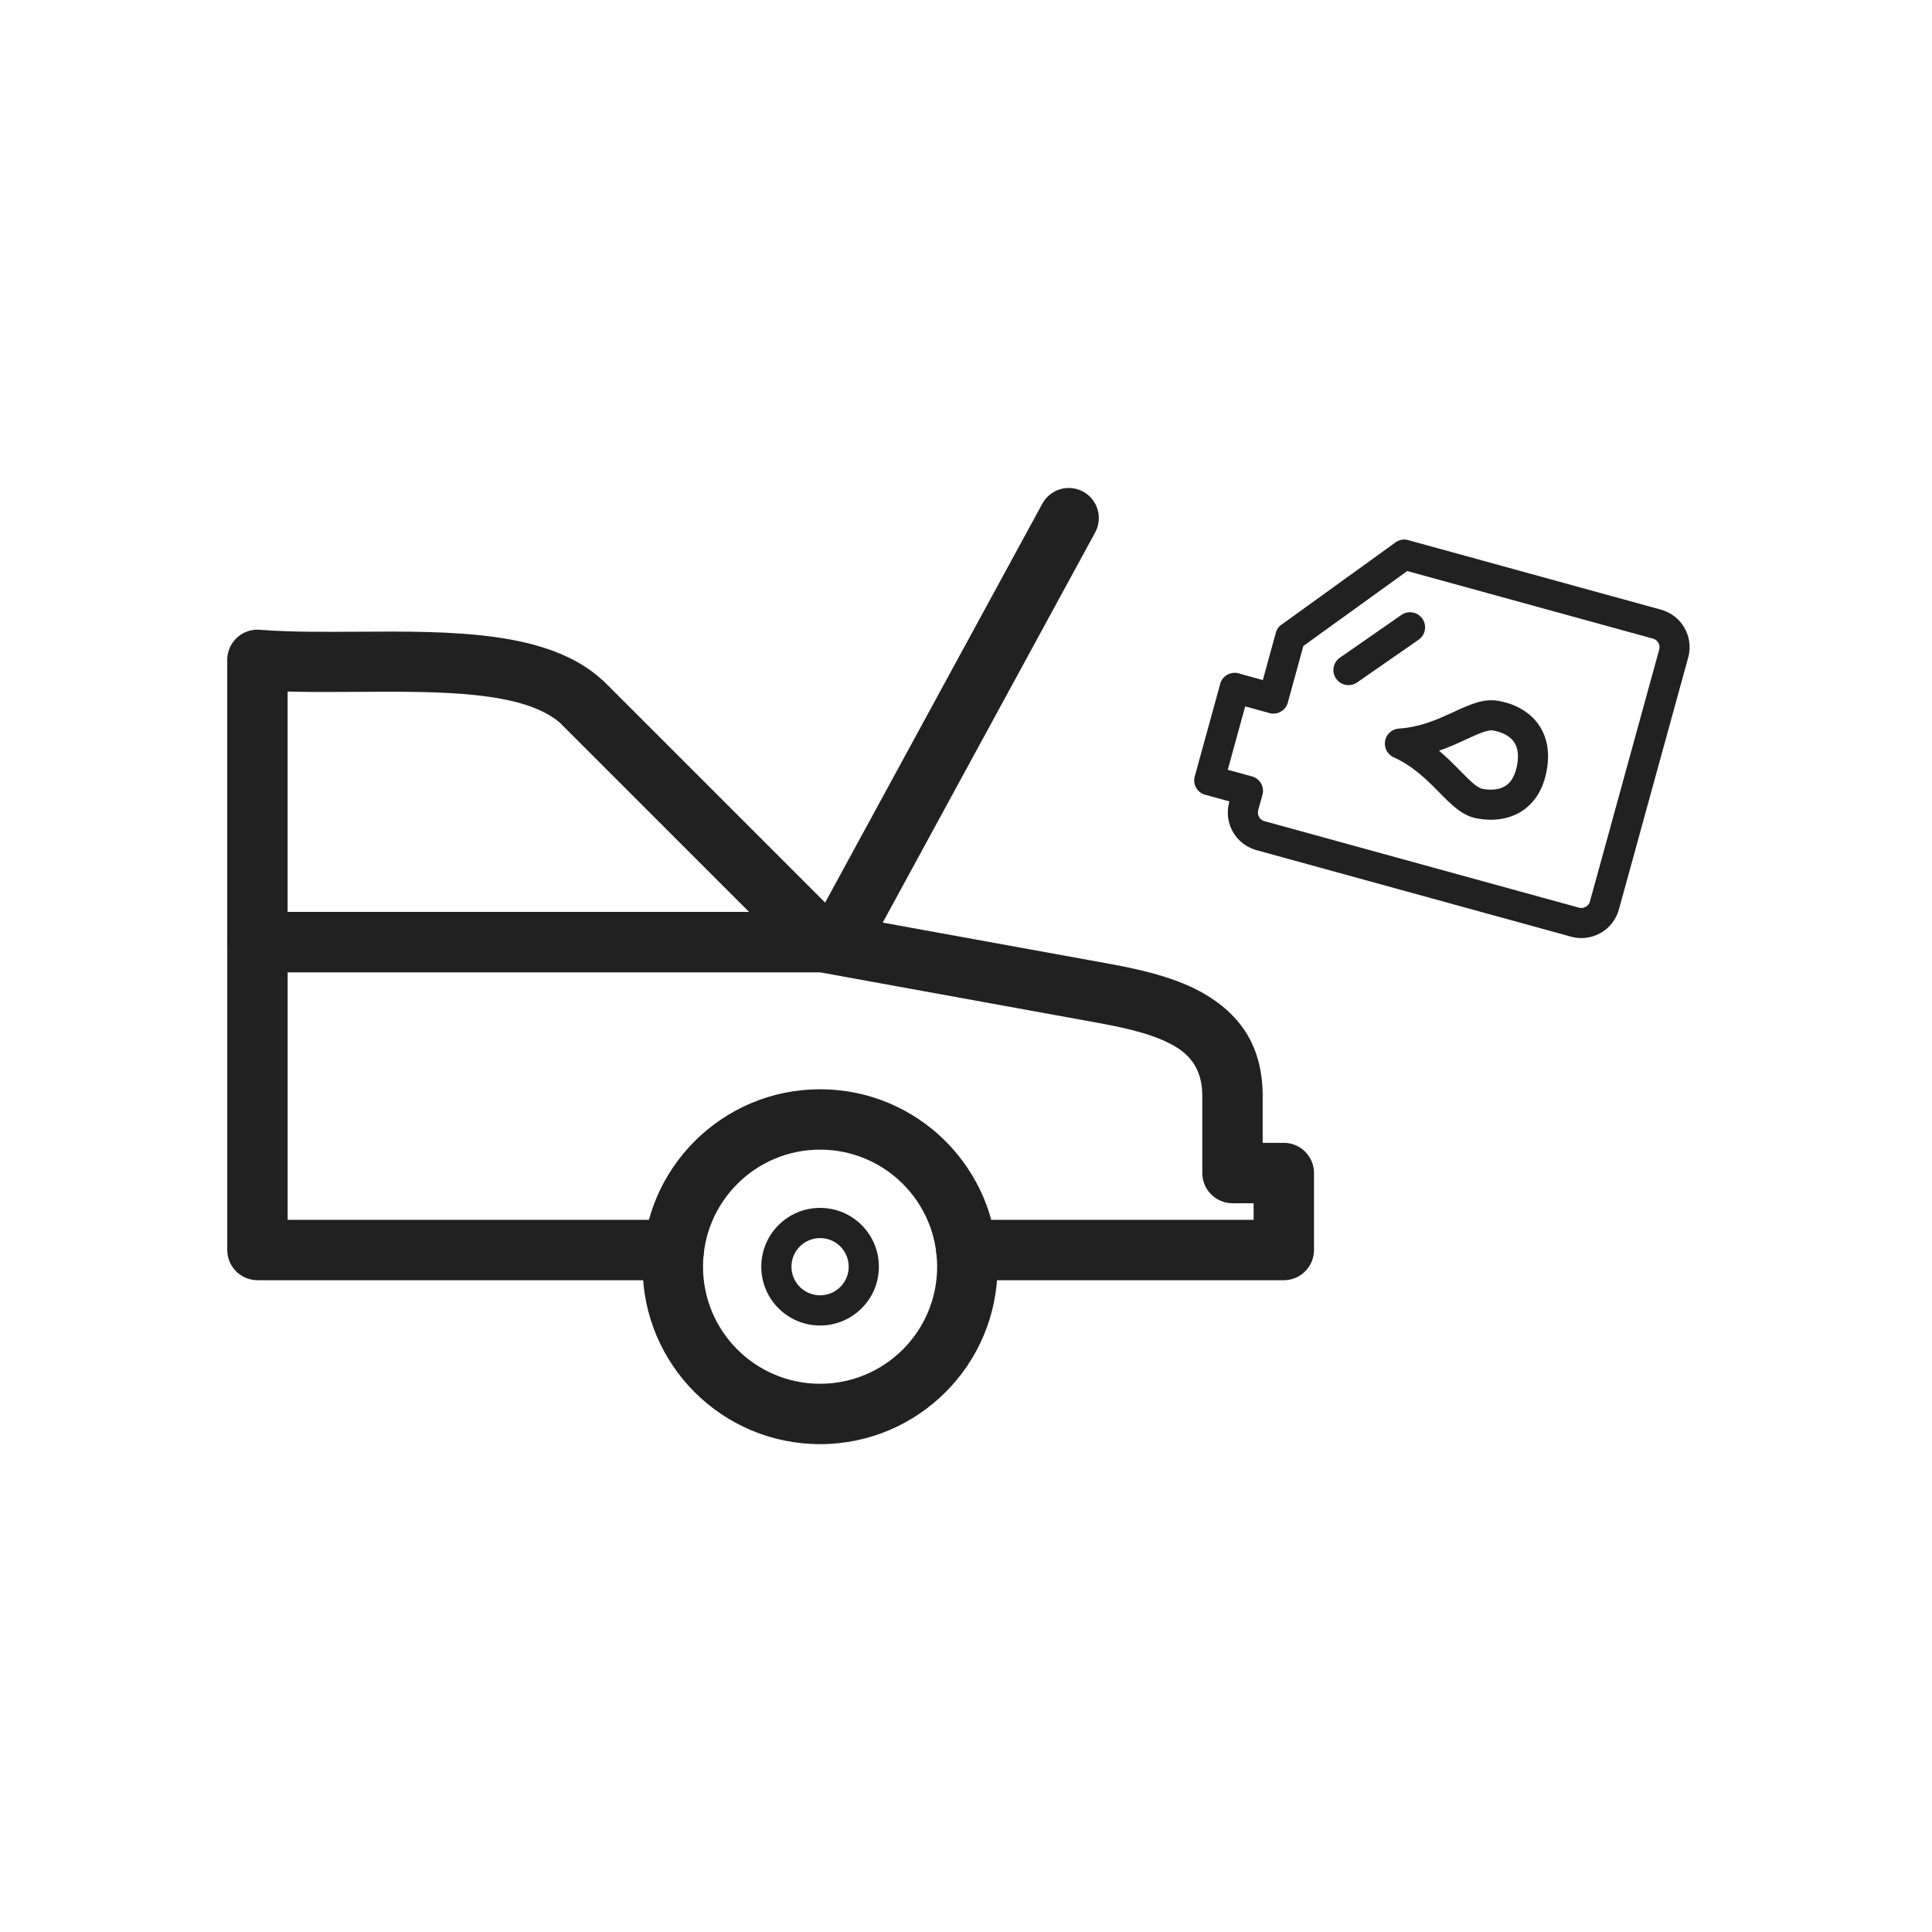
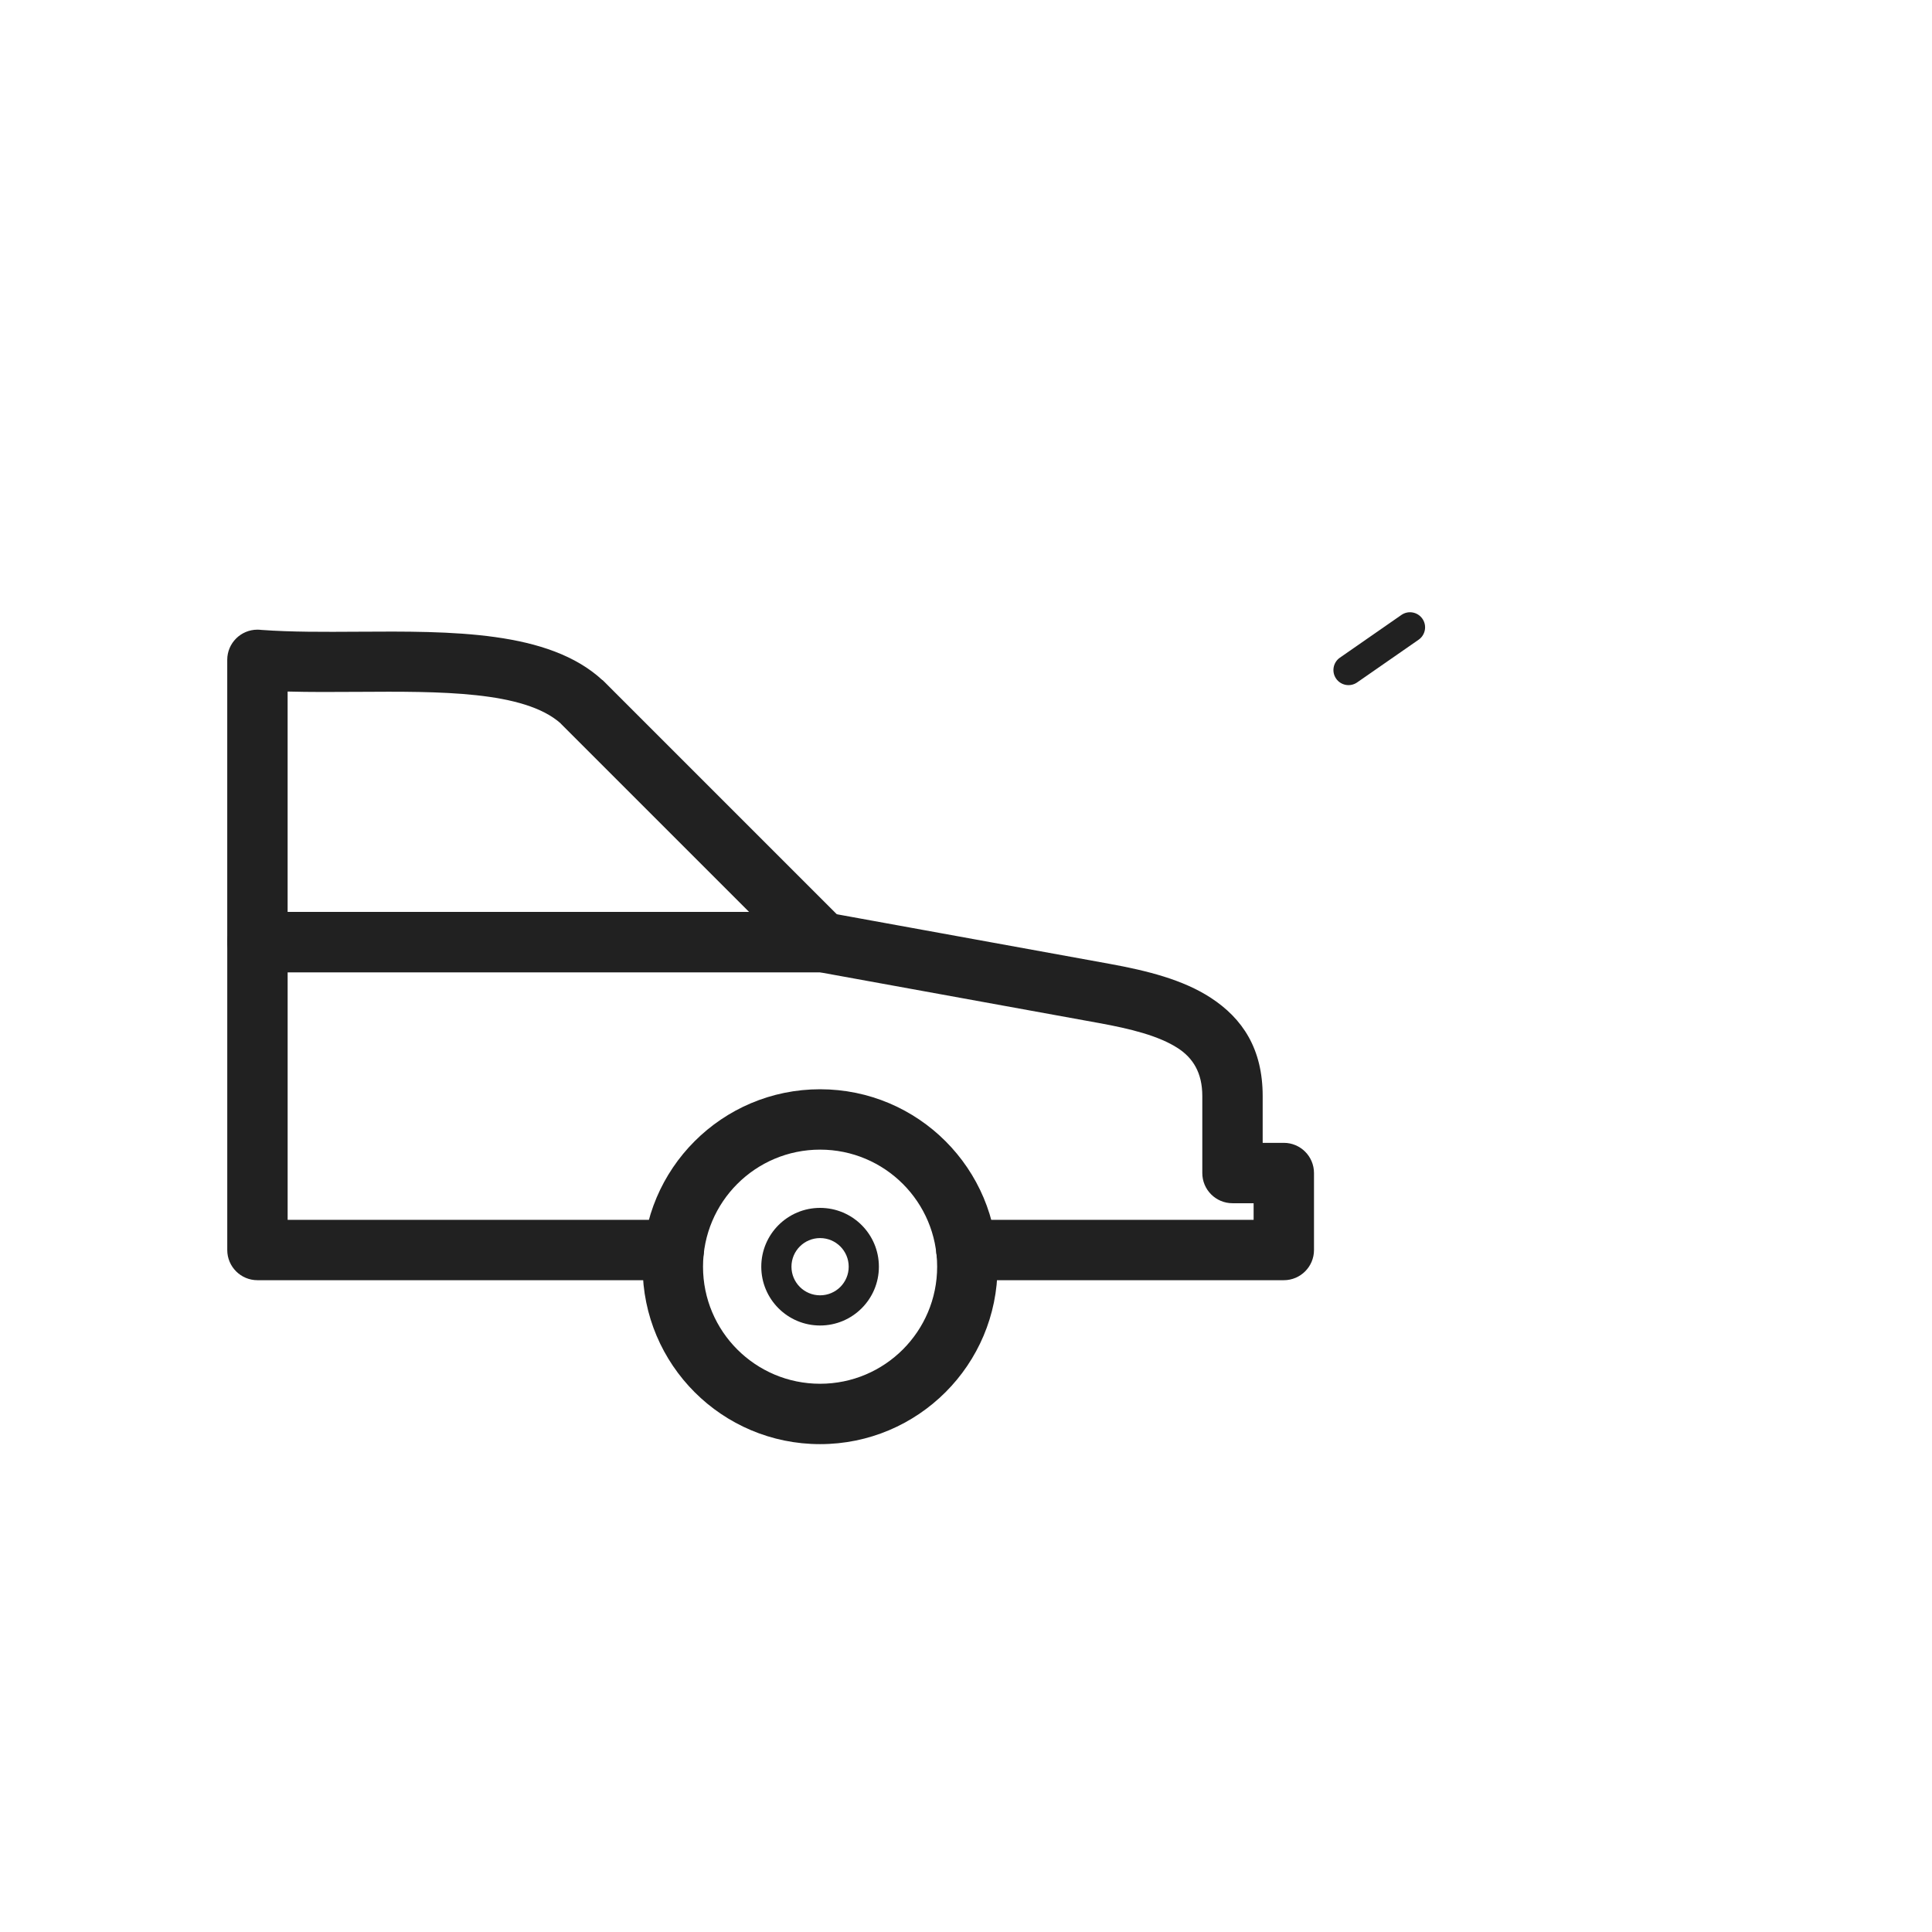
<svg xmlns="http://www.w3.org/2000/svg" xml:space="preserve" width="2048px" height="2048px" style="shape-rendering:geometricPrecision; text-rendering:geometricPrecision; image-rendering:optimizeQuality; fill-rule:evenodd; clip-rule:evenodd" viewBox="0 0 2048 2048">
  <defs>
    <style type="text/css">
   
    .fil1 {fill:none}
    .fil0 {fill:#212121;fill-rule:nonzero}
   
  </style>
  </defs>
  <g id="Layer_x0020_1">
    <path class="fil0" d="M714.232 1357.07c17.673,0 32.001,-14.328 32.001,-32.001 0,-17.673 -14.328,-32.001 -32.001,-32.001l-409.322 0 0 -262.392 564.204 0 295.749 53.773c33.187,6.033 63.459,13.444 83.847,26.742 15.82,10.319 25.775,25.884 25.775,50.68l0 81.598c0,17.673 14.328,32.001 32.001,32.001l22.398 0 0 17.597 -304.473 0c-17.673,0 -32.001,14.328 -32.001,32.001 0,17.673 14.328,32.001 32.001,32.001l336.474 0c17.673,0 32.001,-14.328 32.001,-32.001l0 -81.599c0,-17.673 -14.328,-32.001 -32.001,-32.001l-22.398 0 0 -49.597c0,-49.997 -21.249,-82.146 -55.026,-104.179 -29.212,-19.055 -66.941,-28.648 -107.346,-35.993l-296.262 -53.867c-2.724,-0.754 -5.593,-1.159 -8.556,-1.159l-598.387 0c-17.673,0 -32.001,14.328 -32.001,32.001l0 326.393c0,17.673 14.328,32.001 32.001,32.001l441.323 0z" />
    <path class="fil0" d="M276.821 667.723c32.273,2.368 67.07,2.146 102.271,1.923 99.8,-0.637 202.563,-1.291 259.481,51.307l0.106 -0.115c0.423,0.391 0.831,0.79 1.228,1.198l254.014 254.013 0.002 -0.002c12.496,12.496 12.496,32.759 0,45.255 -6.248,6.248 -14.438,9.372 -22.628,9.372l0 0.001 -598.414 0c-17.673,0 -32.001,-14.328 -32.001,-32.001l0 -299.192c0,-17.673 14.328,-32.001 32.001,-32.001 1.333,0 2.647,0.084 3.939,0.242zm102.521 65.674c-25.424,0.162 -50.652,0.322 -74.459,-0.339l0 233.615 489.162 0 -199.712 -199.71 0.074 -0.074c-38.855,-34.606 -128.235,-34.044 -215.066,-33.491z" />
    <path class="fil0" d="M869.322 1154.66c51.937,0 98.96,21.054 132.999,55.094 34.039,34.037 55.094,81.063 55.094,132.998 0,51.937 -21.054,98.96 -55.094,132.999 -34.039,34.039 -81.064,55.094 -132.999,55.094 -51.937,0 -98.96,-21.054 -132.999,-55.094 -34.039,-34.039 -55.094,-81.063 -55.094,-132.999 0,-51.935 21.054,-98.961 55.094,-132.998 34.039,-34.039 81.063,-55.094 132.999,-55.094zm87.749 100.344c-22.454,-22.454 -53.478,-36.343 -87.749,-36.343 -34.271,0 -65.295,13.889 -87.749,36.343 -22.453,22.453 -36.343,53.478 -36.343,87.748 0,34.271 13.889,65.295 36.343,87.749 22.454,22.454 53.478,36.343 87.749,36.343 34.27,0 65.295,-13.889 87.749,-36.343 22.454,-22.454 36.343,-53.478 36.343,-87.749 0,-34.27 -13.89,-65.295 -36.343,-87.748z" />
    <path class="fil0" d="M869.322 1280.41c17.212,0 32.798,6.978 44.08,18.26 11.282,11.282 18.26,26.868 18.26,44.08 0,17.212 -6.978,32.798 -18.26,44.081 -11.282,11.282 -26.868,18.26 -44.08,18.26 -17.212,0 -32.798,-6.978 -44.08,-18.26 -11.282,-11.283 -18.26,-26.869 -18.26,-44.081 0,-17.212 6.978,-32.798 18.26,-44.08 11.282,-11.282 26.868,-18.26 44.08,-18.26zm21.455 40.885c-5.489,-5.489 -13.076,-8.884 -21.455,-8.884 -8.379,0 -15.966,3.396 -21.455,8.884 -5.489,5.489 -8.884,13.076 -8.884,21.455 0,8.38 3.396,15.966 8.884,21.456 5.489,5.489 13.076,8.884 21.455,8.884 8.379,0 15.966,-3.396 21.455,-8.884 5.489,-5.49 8.884,-13.076 8.884,-21.456 0,-8.379 -3.396,-15.966 -8.884,-21.455z" />
-     <path class="fil0" d="M1160.92 564.41c8.422,-15.464 2.714,-34.828 -12.75,-43.251 -15.464,-8.422 -34.828,-2.714 -43.251,12.75l-234.125 430c-8.422,15.464 -2.714,34.828 12.75,43.251 15.464,8.422 34.828,2.714 43.251,-12.75l234.125 -430z" />
-     <path class="fil0" d="M1338.21 842.626l-4.104 14.926c-0.085,0.47 -0.191,0.941 -0.32,1.411l-0.063 -0.018c-0.664,2.459 -0.256,4.989 0.935,7.085 1.056,1.858 2.708,3.354 4.752,4.133 0.288,0.063 0.576,0.132 0.865,0.211l-0.018 0.063 333.584 91.748c2.469,0.678 5.015,0.273 7.126,-0.927 2.095,-1.191 3.731,-3.143 4.396,-5.561l73.481 -267.164c0.678,-2.467 0.273,-5.014 -0.927,-7.124 -1.192,-2.096 -3.143,-3.731 -5.559,-4.396l-260.631 -71.685 -110.095 79.423 -16.108 58.569c-0.084,0.467 -0.189,0.934 -0.318,1.401 -2.342,8.519 -11.15,13.526 -19.669,11.184l0.018 -0.063 -25.592 -7.038 -18.481 67.195 24.194 6.654c0.471,0.085 0.943,0.19 1.414,0.32 8.519,2.342 13.527,11.151 11.185,19.67l-0.064 -0.018zm-34.99 6.904l-25.515 -7.018 4.187 -15.374 -4.243 15.426c-8.519,-2.342 -13.526,-11.15 -11.184,-19.669 0.129,-0.467 0.278,-0.922 0.443,-1.368l26.542 -96.5 15.374 4.187 -15.426 -4.243c2.342,-8.519 11.15,-13.526 19.669,-11.184 0.467,0.129 0.922,0.278 1.368,0.443l24.207 6.658 13.743 -49.971 15.374 4.187 -15.428 -4.243c1.137,-4.136 3.798,-7.444 7.211,-9.485l119.718 -86.365 -0.034 -0.048c4.508,-3.252 10.14,-3.817 14.983,-2.004l266.522 73.305c10.987,3.021 19.721,10.227 24.934,19.396 5.205,9.155 6.935,20.31 3.927,31.247l-73.481 267.164c-3.021,10.988 -10.227,19.722 -19.396,24.936 -9.155,5.206 -20.31,6.934 -31.248,3.927l-332.237 -91.378c-1.131,-0.201 -2.22,-0.519 -3.257,-0.944 -10.109,-3.295 -18.149,-10.192 -23.062,-18.833 -4.925,-8.662 -6.737,-19.114 -4.369,-29.479 0.145,-0.954 0.374,-1.88 0.679,-2.771z" />
    <path class="fil0" d="M1420.35 697.16c-7.247,5.039 -9.038,15.002 -3.999,22.25 5.039,7.247 15.002,9.038 22.25,3.999l65.198 -45.287c7.247,-5.039 9.038,-15.002 3.999,-22.25 -5.039,-7.247 -15.002,-9.038 -22.25,-3.999l-65.198 45.287z" />
-     <path class="fil0" d="M1483.94 772.241c22.528,-1.643 41.289,-10.28 56.903,-17.468 17.531,-8.072 31.91,-14.693 47.825,-11.781 16.552,3.027 32.49,10.909 42.489,25.388 8.29,12.004 12.156,27.893 8.418,48.328 -3.737,20.428 -12.982,33.919 -24.984,42.21 -14.477,9.998 -32.176,11.724 -48.732,8.695 -15.882,-2.906 -26.993,-14.193 -40.535,-27.956 -12.208,-12.405 -26.913,-27.346 -47.868,-36.853l6.562 -14.562 -6.611 14.57c-8.046,-3.651 -11.61,-13.135 -7.959,-21.181 2.665,-5.874 8.439,-9.358 14.492,-9.391zm70.278 11.532c-8.654,3.984 -18.145,8.353 -28.808,12.047 8.654,7.227 15.983,14.673 22.664,21.462 9.66,9.816 17.584,17.868 23.535,18.956 9.02,1.65 18.185,1.038 24.858,-3.569 5.396,-3.728 9.697,-10.572 11.734,-21.711 2.036,-11.132 0.438,-19.054 -3.292,-24.454 -4.606,-6.67 -12.965,-10.488 -21.99,-12.138 -5.919,-1.082 -16.186,3.645 -28.701,9.407z" />
  </g>
  <rect class="fil1" width="2048" height="2048" />
</svg>